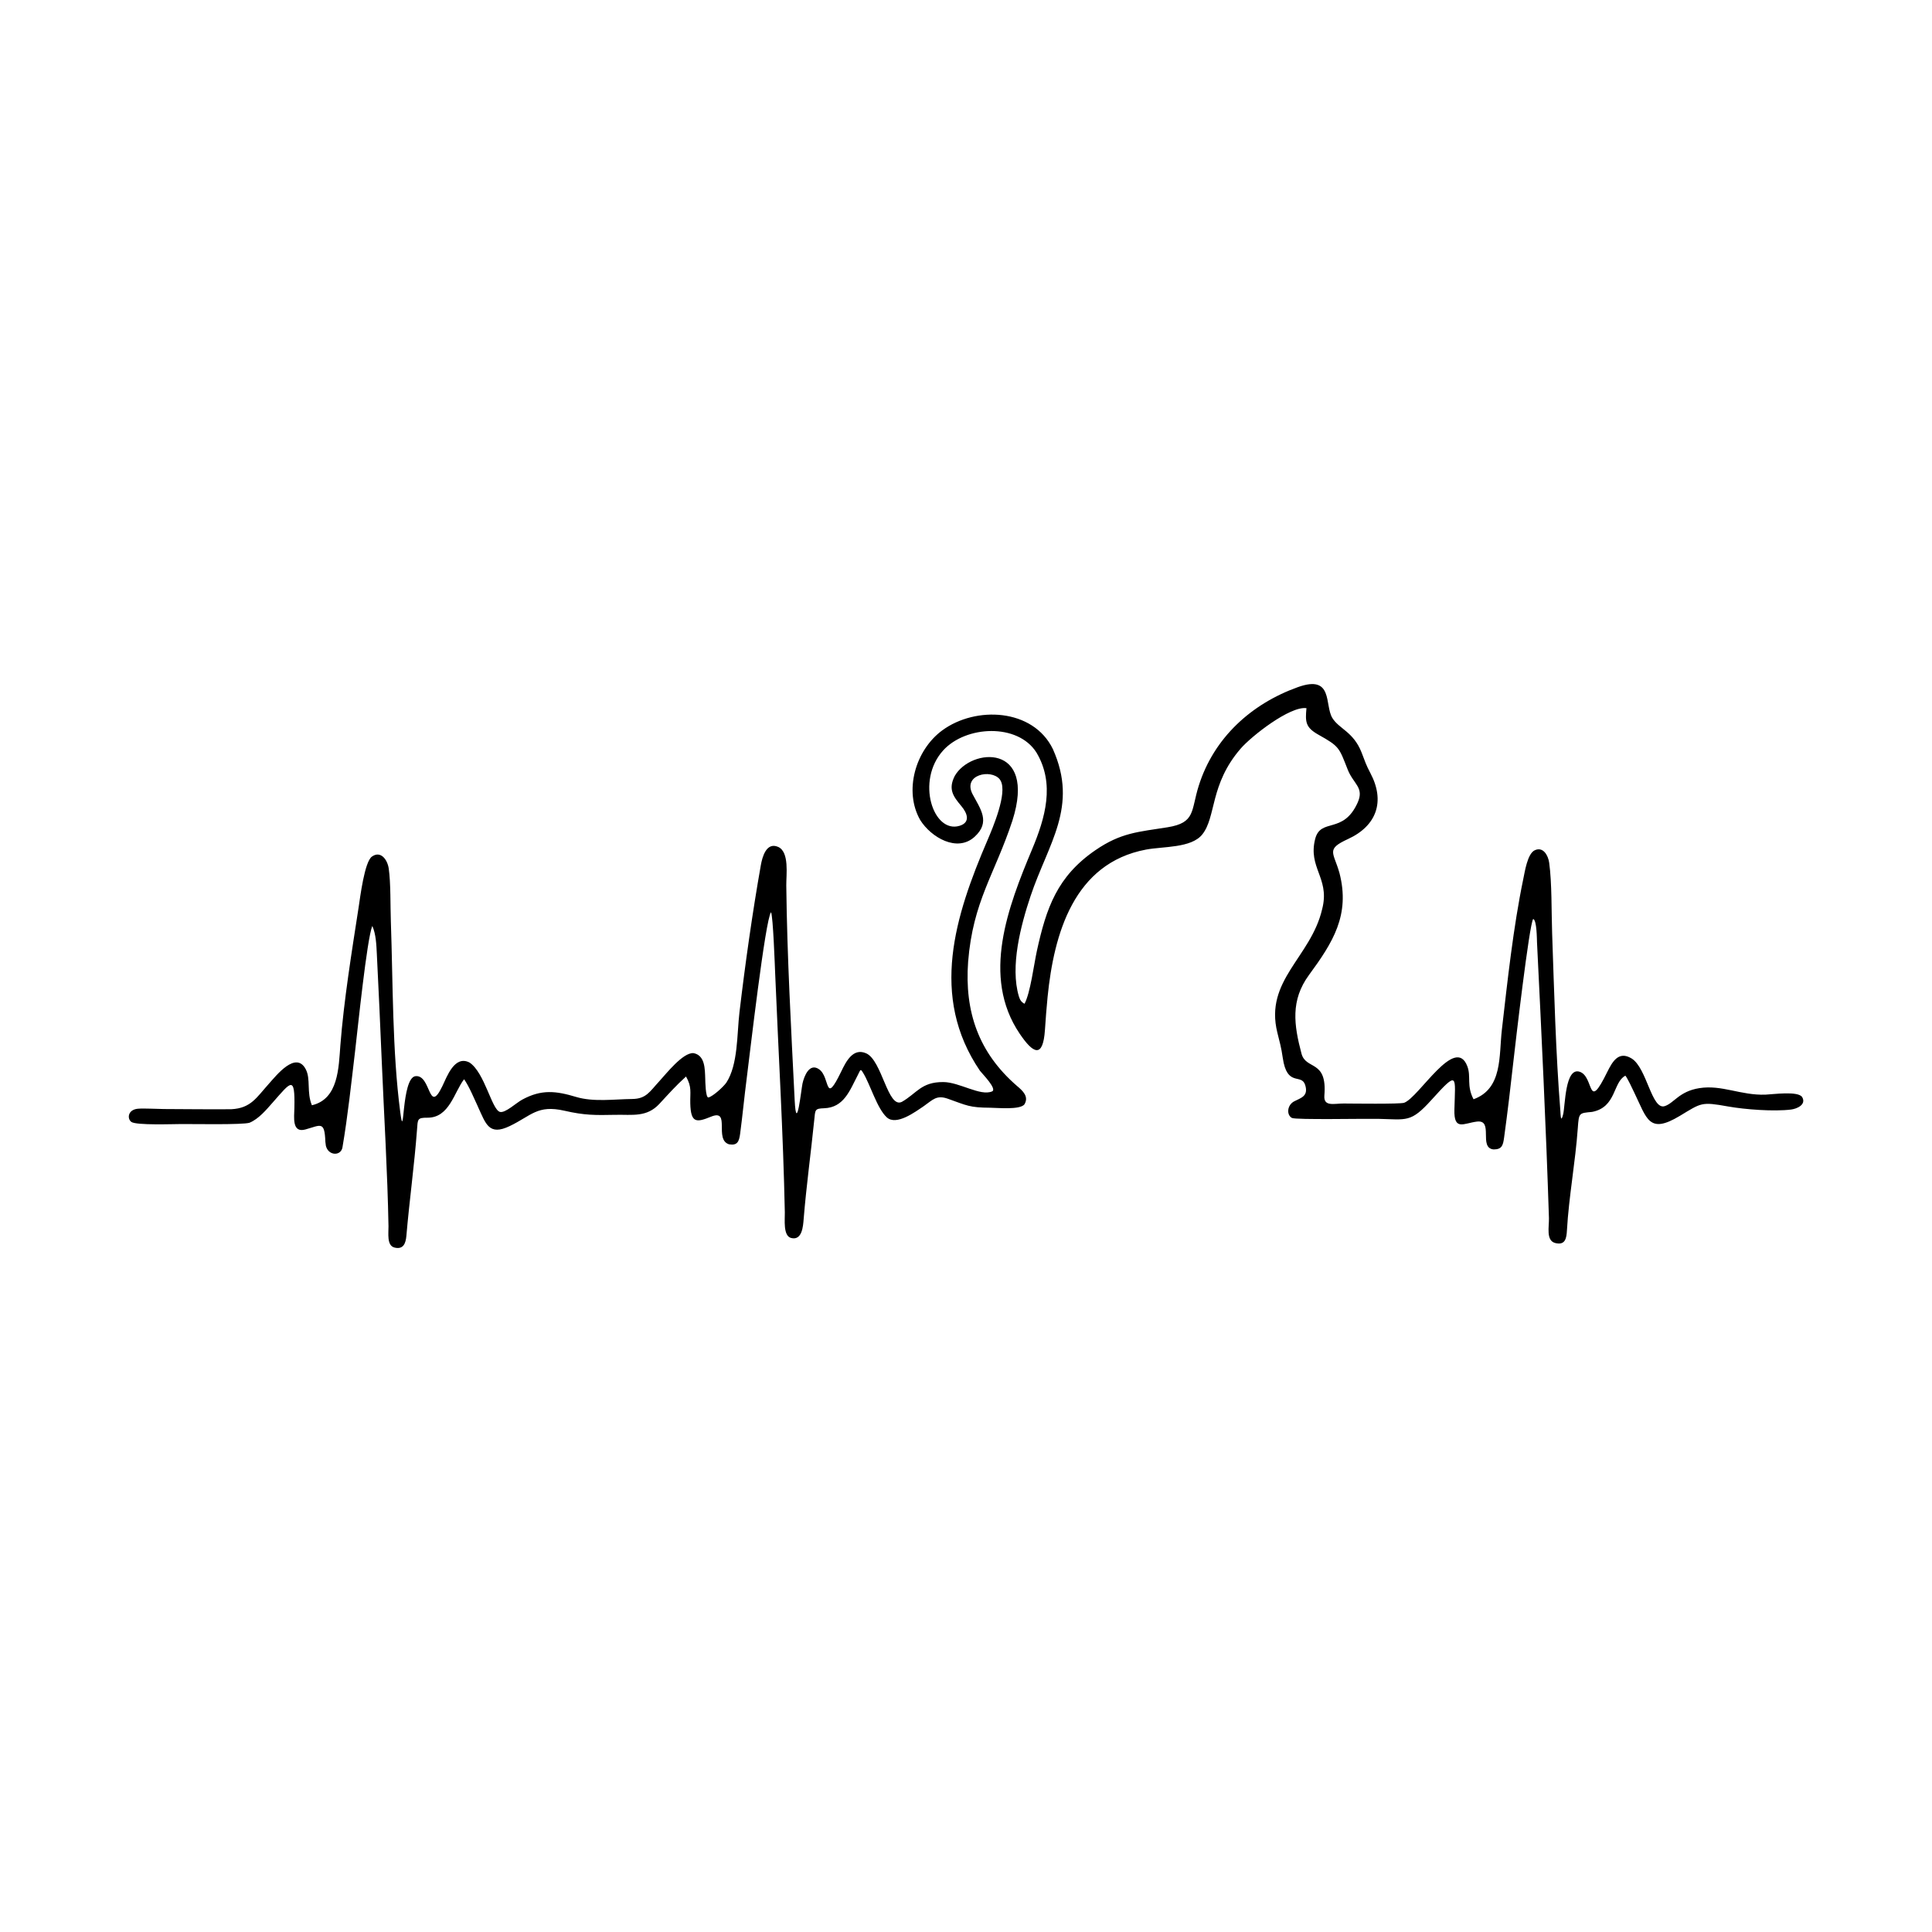
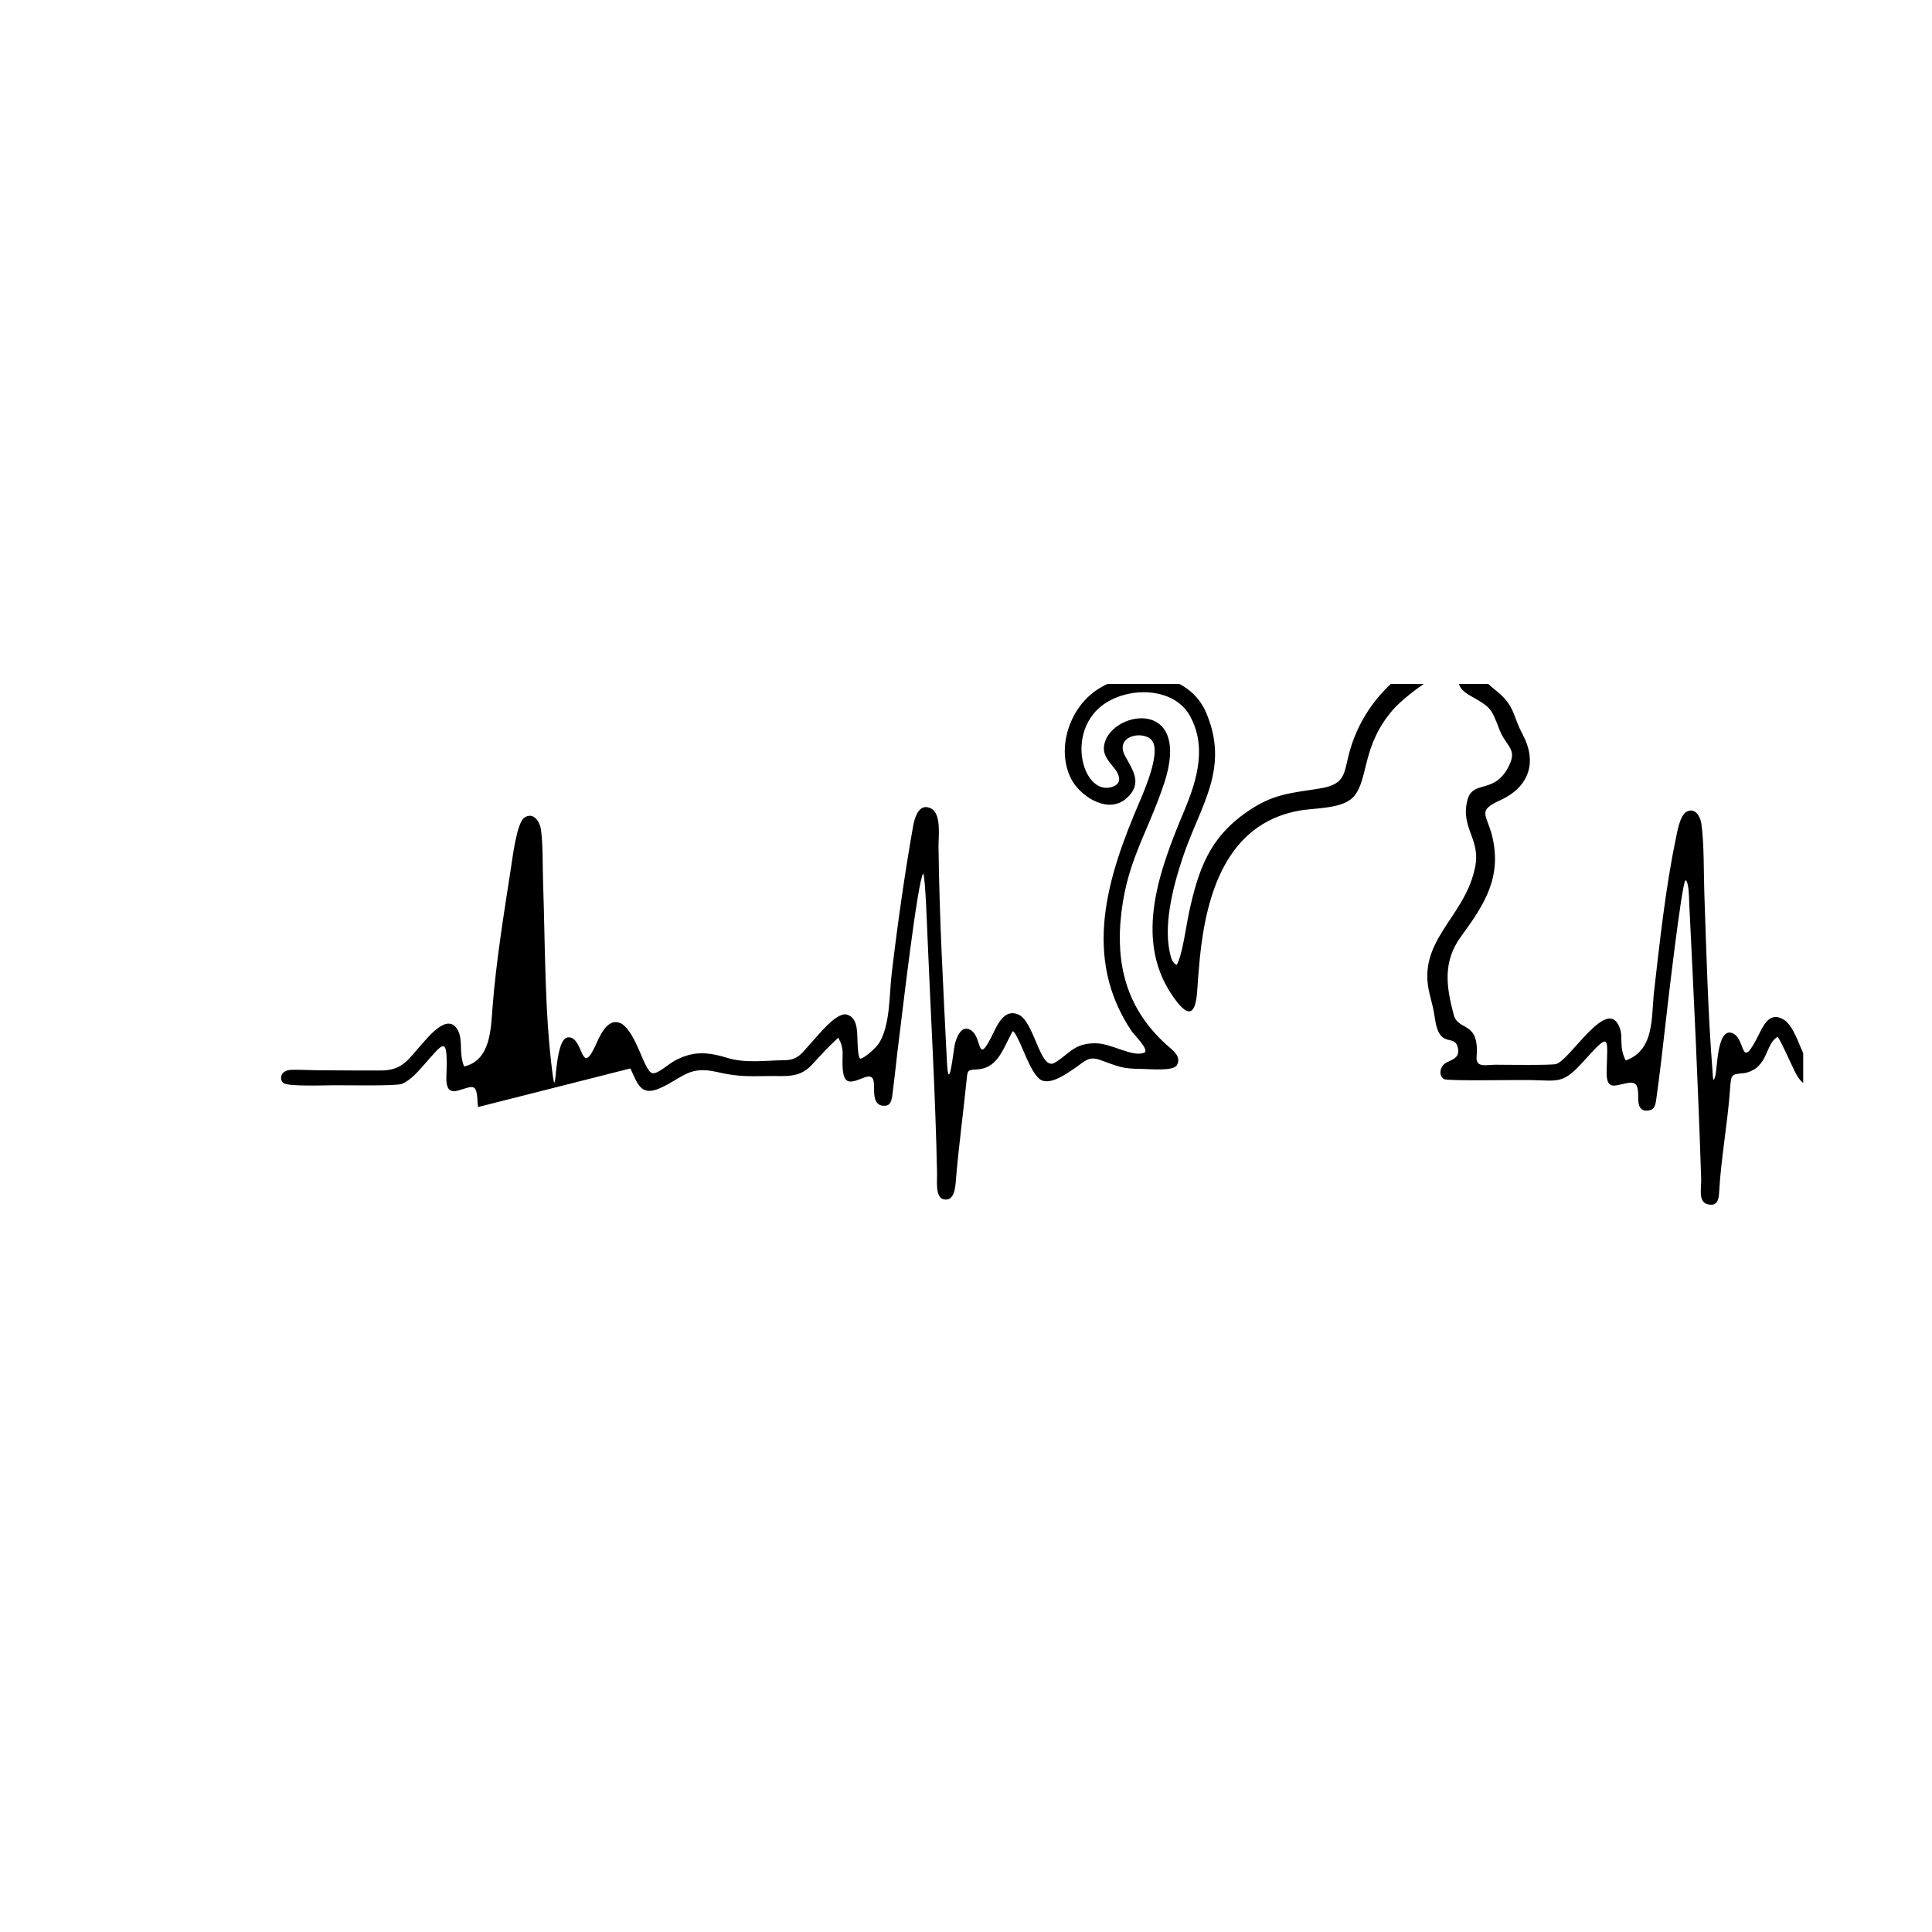
<svg xmlns="http://www.w3.org/2000/svg" width="1500" height="1500" viewBox="0 0 1500 1500">
  <svg x="100.0" y="531.056" width="1300" height="437.889" viewBox="0 0 425.22 143.23">
-     <path class="cls-1" d="M88.71,107.43c-1.05-2.23-2.19-5.07-3.56-7.06-2.53,3.27-3.73,9.8-9.3,9.77-2.63-.02-2.46.4-2.66,3.09-.67,8.93-1.93,17.96-2.7,26.94-.16,1.84-.75,3.53-3.04,2.94-1.98-.51-1.47-3.67-1.5-5.41-.25-13.75-1.12-27.86-1.7-41.64-.39-9.17-.79-18.34-1.26-27.51-.11-2.24-.21-5.05-1.15-7.11-1.38,3.3-3.71,26.22-4.35,31.61-.96,8.05-1.87,16.66-3.23,24.62-.38,2.25-3.57,2.19-4.21-.39l-.13-1.03c-.2-5.39-1.17-4.2-5.08-3.12-3.44.95-2.84-3.09-2.79-5.44.2-8.51-.92-6.59-5.44-1.48-1.67,1.89-3.58,4.22-5.95,5.21-1.79.56-14.37.31-17.24.33-2.04,0-11.59.37-12.79-.55-1.1-.85-.87-3.12,1.71-3.34,1.52-.13,4.86.07,6.6.08,5.64.02,11.45.1,17.07.05,5.03-.26,6.39-2.95,9.6-6.51,1.83-2.03,6.81-8.41,9.32-3.66,1.32,2.5.19,5.88,1.57,9.16,6.76-1.57,6.79-9.56,7.23-15.24.89-11.4,2.89-23.76,4.65-35.12.37-2.37,1.47-11.45,3.36-12.79,2.23-1.59,3.94.77,4.27,3.03.53,3.64.4,9.51.54,13.45.55,15.71.35,32.86,2.38,48.36,1.12,8.56.23-8.69,3.89-9.08,3.99-.42,3.21,9.98,6.79,2.58,1.19-2.46,3.11-7.97,6.9-6.05,3.88,2.55,5.67,12.01,7.75,12.55,1.33.35,4.11-2.28,5.62-3.1,4.93-2.69,8.61-2.23,13.72-.7,4.42,1.33,9.63.57,14.25.52,3.56-.04,4.44-1.88,6.82-4.45,1.8-1.95,6.03-7.38,8.73-7.2,2.97.56,2.9,4.05,2.99,6.56.01.41.07,4.89.82,4.7,1.16-.29,3.78-2.69,4.53-3.75,3.01-4.6,2.68-12.31,3.34-17.88,1.44-12.18,3.29-25.3,5.43-37.37.37-2.1,1.42-5.93,4.39-4.63,2.9,1.28,2.04,7.09,2.07,9.79.21,18.18,1.23,36.36,2.13,54.52.45,8.96,1.69-2.89,1.99-4.22.4-1.81,1.73-5.35,4.22-3.61,2.9,2.04,1.3,9.46,5.63.53,1.17-2.42,2.96-6.09,6.33-4.58,4.05,1.81,5.47,14.1,9.05,12.32,3.81-2.17,4.89-5.06,10.52-5.03,4.12.02,9.4,3.64,12.38,2.38,1.4-.59-2.53-4.53-3.07-5.25-12.86-18.91-6.31-39.38,1.91-58.54,1.36-3.18,5.09-11.93,3.35-15.11l-.26-.4c-2.19-2.62-9.39-1.19-6.9,3.76,2.03,3.83,4.65,7.11.56,10.86-4.44,4.08-11.07.15-13.82-4.23-4.23-7.38-1.23-17.77,5.59-22.78,8.48-6.23,23.06-5.6,28.09,4.74,6.57,14.67-1.19,23.97-5.68,37.39-2.45,7.34-5.23,17.82-2.95,25.43.29.9.59,1.42,1.43,1.87,1.48-2.72,2.38-9.93,3.14-13.43,2.4-10.95,5.17-18.92,14.86-25.57,6.52-4.48,10.87-4.63,18.31-5.82,7.17-1.15,5.93-4.19,7.93-10.53,3.83-12.17,13.32-20.81,25.18-25.06,9.09-3.26,6.73,4.56,8.76,7.84,1.74,2.81,5.34,3.47,7.42,8.76.84,2.15,1.11,3.12,2.23,5.22,3.8,7.15,1.64,13.4-5.69,16.76-5.72,2.62-3.63,3.33-2.15,8.65,2.74,10.64-1.68,17.6-7.74,25.86-4.73,6.45-3.84,12.69-1.91,19.98,1.13,4.25,6.57,1.43,5.81,10.62-.24,2.96,2.46,2.03,4.94,2.05,2.09.01,14.29.18,15.32-.19,3.79-1.38,12.96-17.32,16.04-9.28,1.02,2.68-.26,4.88,1.58,8.39,7.42-2.69,6.43-11,7.19-17.6,1.42-12.37,2.92-26.22,5.44-38.32.38-1.8,1.05-6.42,2.89-7.3,2.14-1.03,3.43,1.27,3.69,3.15.71,5.11.56,12.5.75,17.91.53,15.06.9,30.1,2.09,45.13.07.88.09,3.32.71.84.53-2.1.46-12.05,4.21-10.79,3.73,1.25,1.85,10.53,6.99.05,1.29-2.57,2.86-5.46,6.18-3.43,3.9,2.4,5.09,13.21,8.43,12.1,2.36-.78,3.65-3.74,8.75-4.56,5.73-.92,10.55,1.87,16.81,1.65,1.79-.06,8.4-1.02,9.35.66,1.07,1.91-1.4,2.94-2.83,3.12-4.34.54-11.64,0-16.01-.78-6.86-1.23-6.74-.93-12.25,2.39-7.89,4.74-8.33.75-11.58-5.93-.48-1-1.61-3.46-2.24-4.28-3.22,1.65-2.24,8.01-8.46,9.2-3.32.32-3.35.17-3.63,4.1-.62,8.72-2.27,17.36-2.76,25.98-.11,1.98-.4,3.86-2.96,3.22-2.43-.61-1.54-4.2-1.61-6.37-.75-23.26-1.88-46.71-3.03-69.97-.04-.83-.04-5.69-.97-5.95-.99,1.15-4.53,31.82-4.98,35.76-.74,6.6-1.5,13.18-2.41,19.76-.27,1.92-.51,3-2.66,3-3.94-.36.14-7.62-4.25-7.07-3.38.42-5.85,2.43-5.71-3.03.22-8.71,1.05-10.08-5.83-2.47-5.28,5.84-6.21,4.96-13.6,4.8-3.15-.07-20.93.29-21.84-.23-1.44-.81-1.19-3.3.6-4.22,1.71-.88,3.65-1.3,2.78-4.13-.95-3.07-4.61.65-5.7-6.92-.39-2.72-.73-3.78-1.37-6.39-3.31-13.3,8.51-19.12,11.36-31.3l.18-.77c1.55-7.26-3.74-9.96-1.95-17.07,1.39-5.53,7.1-1.1,10.79-9.25,1.75-3.88-1.06-4.71-2.52-8.43-2.21-5.62-2.09-5.85-7.44-8.85-3.29-1.85-3.35-3.24-3.03-6.73-4.16-.59-13.99,7.11-16.72,10.28-7.87,9.11-6.16,17.32-9.74,21.79-2.79,3.49-9.93,3.02-14.27,3.84-18.35,3.45-23.4,21.37-25.01,37.41-.28,2.78-.48,5.57-.67,8.36-.5,7.42-3.02,6.02-6.43.97-9.81-14.53-2.89-32.32,3.17-46.82,3.33-7.95,5.86-16.62,1.09-24.58-4.77-7.51-17.93-6.83-23.66-.54-7.04,7.74-2.54,21.23,4.16,19.16,2.83-.88,1.93-3.22.48-4.95-2.12-2.54-3.43-4.3-1.73-7.69,4.07-7.17,20.94-8.47,14.66,11.32-4.52,13.72-10.01,20.44-11.25,35.83-.93,12.71,2.65,23.1,12.39,31.54,1.51,1.27,3.1,2.73,1.9,4.71-1.17,1.42-6.75.86-8.68.84-5.27-.03-5.91-.56-10.72-2.27-2.92-1.04-3.82.23-6.16,1.87-2.12,1.42-6.96,5.06-9.39,2.84-2.49-2.29-4.17-8.3-6.01-11.31-.71-1.16-.64-.79-1.37.62-2.03,3.9-3.51,8.2-8.52,8.38-2.42.09-2.25.35-2.53,3.09-.84,8.29-2,16.71-2.67,24.96-.14,1.83-.37,5.62-3.18,4.9-2.1-.53-1.57-4.7-1.61-6.5-.41-20.22-1.62-40.41-2.45-60.61-.08-1.88-.53-14.6-1.05-15.62-1.45,1.74-5.4,36.14-6.19,42.27-.6,4.63-1.05,9.42-1.66,13.99-.27,1.99-.71,3.04-2.81,2.68-3.88-1.19.49-9.08-4.55-7.03-3.68,1.49-5.17,1.76-5.3-3.35-.07-2.88.45-4.13-1.08-6.84-2.54,2.29-4.46,4.45-6.76,6.94-3.23,3.48-6.86,2.7-11.18,2.79-5.14.11-7.86.13-12.94-1.04-6.89-1.57-8.38,1.26-13.92,3.91-5.26,2.51-6.02-.55-7.99-4.8" />
+     <path class="cls-1" d="M88.71,107.43l-.13-1.03c-.2-5.39-1.17-4.2-5.08-3.12-3.44.95-2.84-3.09-2.79-5.44.2-8.51-.92-6.59-5.44-1.48-1.67,1.89-3.58,4.22-5.95,5.21-1.79.56-14.37.31-17.24.33-2.04,0-11.59.37-12.79-.55-1.1-.85-.87-3.12,1.71-3.34,1.52-.13,4.86.07,6.6.08,5.64.02,11.45.1,17.07.05,5.03-.26,6.39-2.95,9.6-6.51,1.83-2.03,6.81-8.41,9.32-3.66,1.32,2.5.19,5.88,1.57,9.16,6.76-1.57,6.79-9.56,7.23-15.24.89-11.4,2.89-23.76,4.65-35.12.37-2.37,1.47-11.45,3.36-12.79,2.23-1.59,3.94.77,4.27,3.03.53,3.64.4,9.51.54,13.45.55,15.71.35,32.86,2.38,48.36,1.12,8.56.23-8.69,3.89-9.08,3.99-.42,3.21,9.98,6.79,2.58,1.19-2.46,3.11-7.97,6.9-6.05,3.88,2.55,5.67,12.01,7.75,12.55,1.33.35,4.11-2.28,5.62-3.1,4.93-2.69,8.61-2.23,13.72-.7,4.42,1.33,9.63.57,14.25.52,3.56-.04,4.44-1.88,6.82-4.45,1.8-1.95,6.03-7.38,8.73-7.2,2.97.56,2.9,4.05,2.99,6.56.01.41.07,4.89.82,4.7,1.16-.29,3.78-2.69,4.53-3.75,3.01-4.6,2.68-12.31,3.34-17.88,1.44-12.18,3.29-25.3,5.43-37.37.37-2.1,1.42-5.93,4.39-4.63,2.9,1.28,2.04,7.09,2.07,9.79.21,18.18,1.23,36.36,2.13,54.52.45,8.96,1.69-2.89,1.99-4.22.4-1.81,1.73-5.35,4.22-3.61,2.9,2.04,1.3,9.46,5.63.53,1.17-2.42,2.96-6.09,6.33-4.58,4.05,1.81,5.47,14.1,9.05,12.32,3.81-2.17,4.89-5.06,10.52-5.03,4.12.02,9.4,3.64,12.38,2.38,1.4-.59-2.53-4.53-3.07-5.25-12.86-18.91-6.31-39.38,1.91-58.54,1.36-3.18,5.09-11.93,3.35-15.11l-.26-.4c-2.19-2.62-9.39-1.19-6.9,3.76,2.03,3.83,4.65,7.11.56,10.86-4.44,4.08-11.07.15-13.82-4.23-4.23-7.38-1.23-17.77,5.59-22.78,8.48-6.23,23.06-5.6,28.09,4.74,6.57,14.67-1.19,23.97-5.68,37.39-2.45,7.34-5.23,17.82-2.95,25.43.29.9.59,1.42,1.43,1.87,1.48-2.72,2.38-9.93,3.14-13.43,2.4-10.95,5.17-18.92,14.86-25.57,6.52-4.48,10.87-4.63,18.31-5.82,7.17-1.15,5.93-4.19,7.93-10.53,3.83-12.17,13.32-20.81,25.18-25.06,9.09-3.26,6.73,4.56,8.76,7.84,1.74,2.81,5.34,3.47,7.42,8.76.84,2.15,1.11,3.12,2.23,5.22,3.8,7.15,1.64,13.4-5.69,16.76-5.72,2.62-3.63,3.33-2.15,8.65,2.74,10.64-1.68,17.6-7.74,25.86-4.73,6.45-3.84,12.69-1.91,19.98,1.13,4.25,6.57,1.43,5.81,10.62-.24,2.96,2.46,2.03,4.94,2.05,2.09.01,14.29.18,15.32-.19,3.79-1.38,12.96-17.32,16.04-9.28,1.02,2.68-.26,4.88,1.58,8.39,7.42-2.69,6.43-11,7.19-17.6,1.42-12.37,2.92-26.22,5.44-38.32.38-1.8,1.05-6.42,2.89-7.3,2.14-1.03,3.43,1.27,3.69,3.15.71,5.11.56,12.5.75,17.91.53,15.06.9,30.1,2.09,45.13.07.88.09,3.32.71.84.53-2.1.46-12.05,4.21-10.79,3.73,1.25,1.85,10.53,6.99.05,1.29-2.57,2.86-5.46,6.18-3.43,3.9,2.4,5.09,13.21,8.43,12.1,2.36-.78,3.65-3.74,8.75-4.56,5.73-.92,10.55,1.87,16.81,1.65,1.79-.06,8.4-1.02,9.35.66,1.07,1.91-1.4,2.94-2.83,3.12-4.34.54-11.64,0-16.01-.78-6.86-1.23-6.74-.93-12.25,2.39-7.89,4.74-8.33.75-11.58-5.93-.48-1-1.61-3.46-2.24-4.28-3.22,1.65-2.24,8.01-8.46,9.2-3.32.32-3.35.17-3.63,4.1-.62,8.72-2.27,17.36-2.76,25.98-.11,1.98-.4,3.86-2.96,3.22-2.43-.61-1.54-4.2-1.61-6.37-.75-23.26-1.88-46.71-3.03-69.97-.04-.83-.04-5.69-.97-5.95-.99,1.15-4.53,31.82-4.98,35.76-.74,6.6-1.5,13.18-2.41,19.76-.27,1.92-.51,3-2.66,3-3.94-.36.14-7.62-4.25-7.07-3.38.42-5.85,2.43-5.71-3.03.22-8.71,1.05-10.08-5.83-2.47-5.28,5.84-6.21,4.96-13.6,4.8-3.15-.07-20.93.29-21.84-.23-1.44-.81-1.19-3.3.6-4.22,1.71-.88,3.65-1.3,2.78-4.13-.95-3.07-4.61.65-5.7-6.92-.39-2.72-.73-3.78-1.37-6.39-3.31-13.3,8.51-19.12,11.36-31.3l.18-.77c1.55-7.26-3.74-9.96-1.95-17.07,1.39-5.53,7.1-1.1,10.79-9.25,1.75-3.88-1.06-4.71-2.52-8.43-2.21-5.62-2.09-5.85-7.44-8.85-3.29-1.85-3.35-3.24-3.03-6.73-4.16-.59-13.99,7.11-16.72,10.28-7.87,9.11-6.16,17.32-9.74,21.79-2.79,3.49-9.93,3.02-14.27,3.84-18.35,3.45-23.4,21.37-25.01,37.41-.28,2.78-.48,5.57-.67,8.36-.5,7.42-3.02,6.02-6.43.97-9.81-14.53-2.89-32.32,3.17-46.82,3.33-7.95,5.86-16.62,1.09-24.58-4.77-7.51-17.93-6.83-23.66-.54-7.04,7.74-2.54,21.23,4.16,19.16,2.83-.88,1.93-3.22.48-4.95-2.12-2.54-3.43-4.3-1.73-7.69,4.07-7.17,20.94-8.47,14.66,11.32-4.52,13.72-10.01,20.44-11.25,35.83-.93,12.71,2.65,23.1,12.39,31.54,1.51,1.27,3.1,2.73,1.9,4.71-1.17,1.42-6.75.86-8.68.84-5.27-.03-5.91-.56-10.72-2.27-2.92-1.04-3.82.23-6.16,1.87-2.12,1.42-6.96,5.06-9.39,2.84-2.49-2.29-4.17-8.3-6.01-11.31-.71-1.16-.64-.79-1.37.62-2.03,3.9-3.51,8.2-8.52,8.38-2.42.09-2.25.35-2.53,3.09-.84,8.29-2,16.71-2.67,24.96-.14,1.83-.37,5.62-3.18,4.9-2.1-.53-1.57-4.7-1.61-6.5-.41-20.22-1.62-40.41-2.45-60.61-.08-1.88-.53-14.6-1.05-15.62-1.45,1.74-5.4,36.14-6.19,42.27-.6,4.63-1.05,9.42-1.66,13.99-.27,1.99-.71,3.04-2.81,2.68-3.88-1.19.49-9.08-4.55-7.03-3.68,1.49-5.17,1.76-5.3-3.35-.07-2.88.45-4.13-1.08-6.84-2.54,2.29-4.46,4.45-6.76,6.94-3.23,3.48-6.86,2.7-11.18,2.79-5.14.11-7.86.13-12.94-1.04-6.89-1.57-8.38,1.26-13.92,3.91-5.26,2.51-6.02-.55-7.99-4.8" />
  </svg>
</svg>